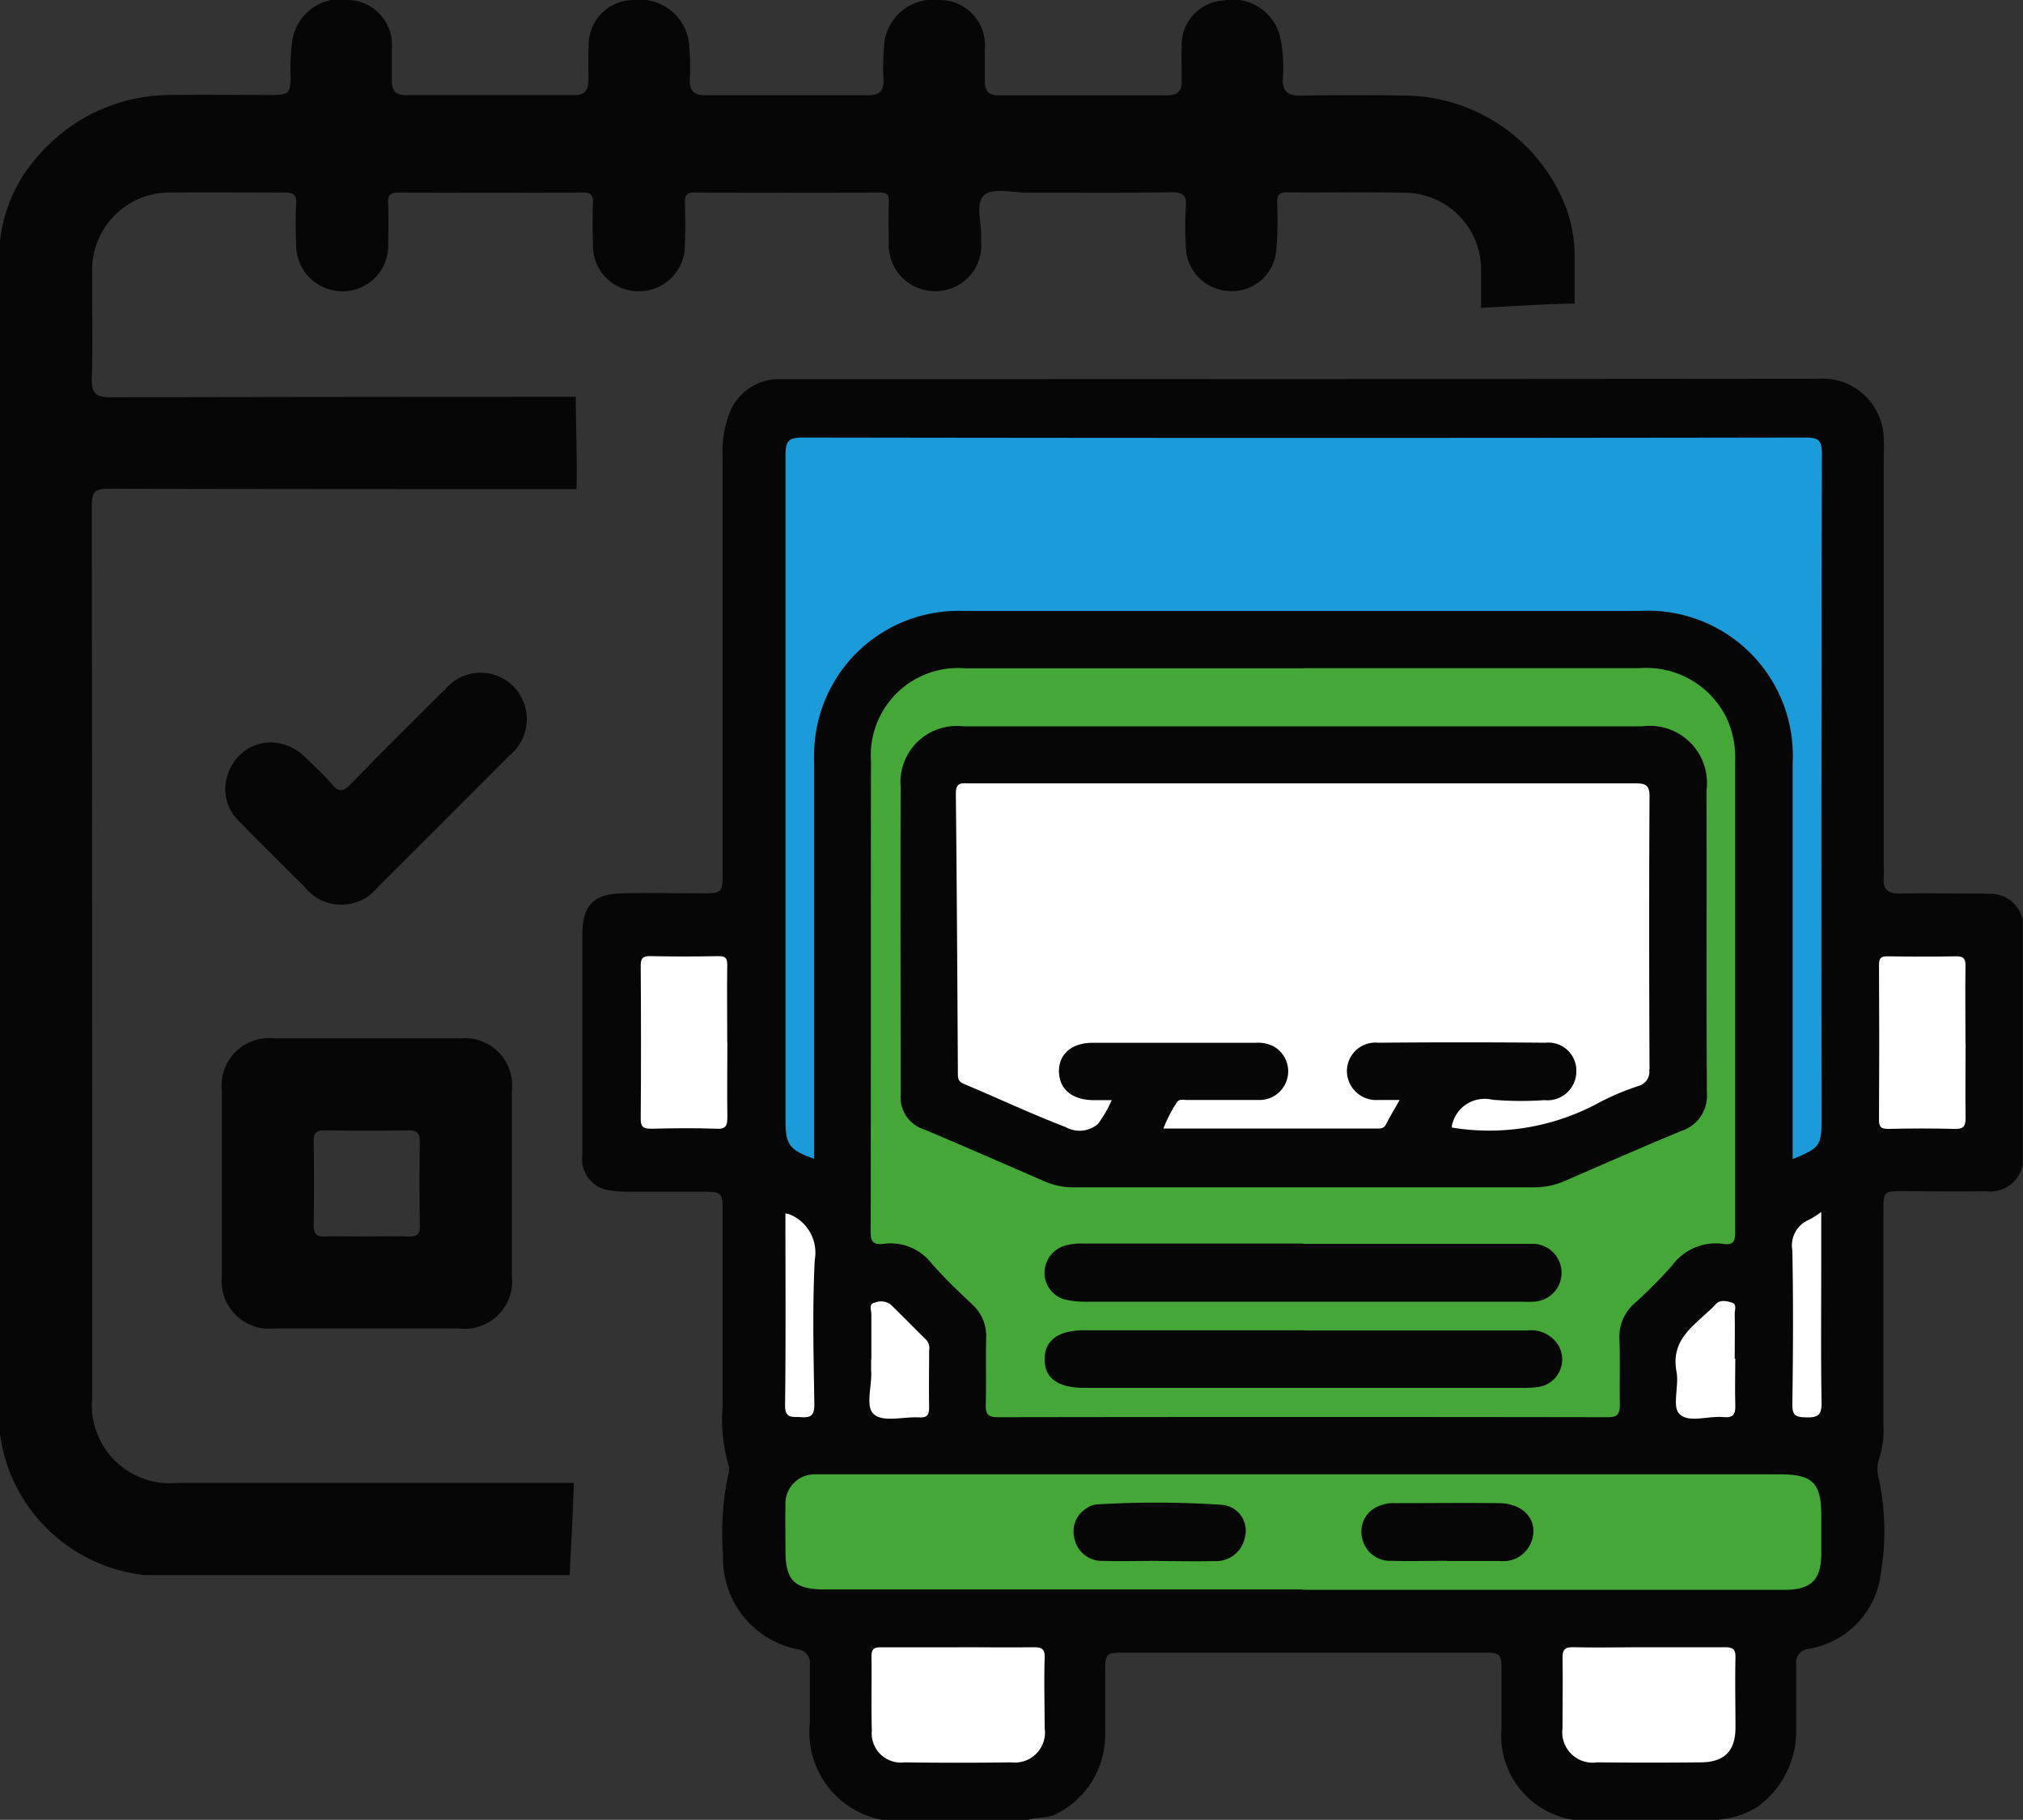
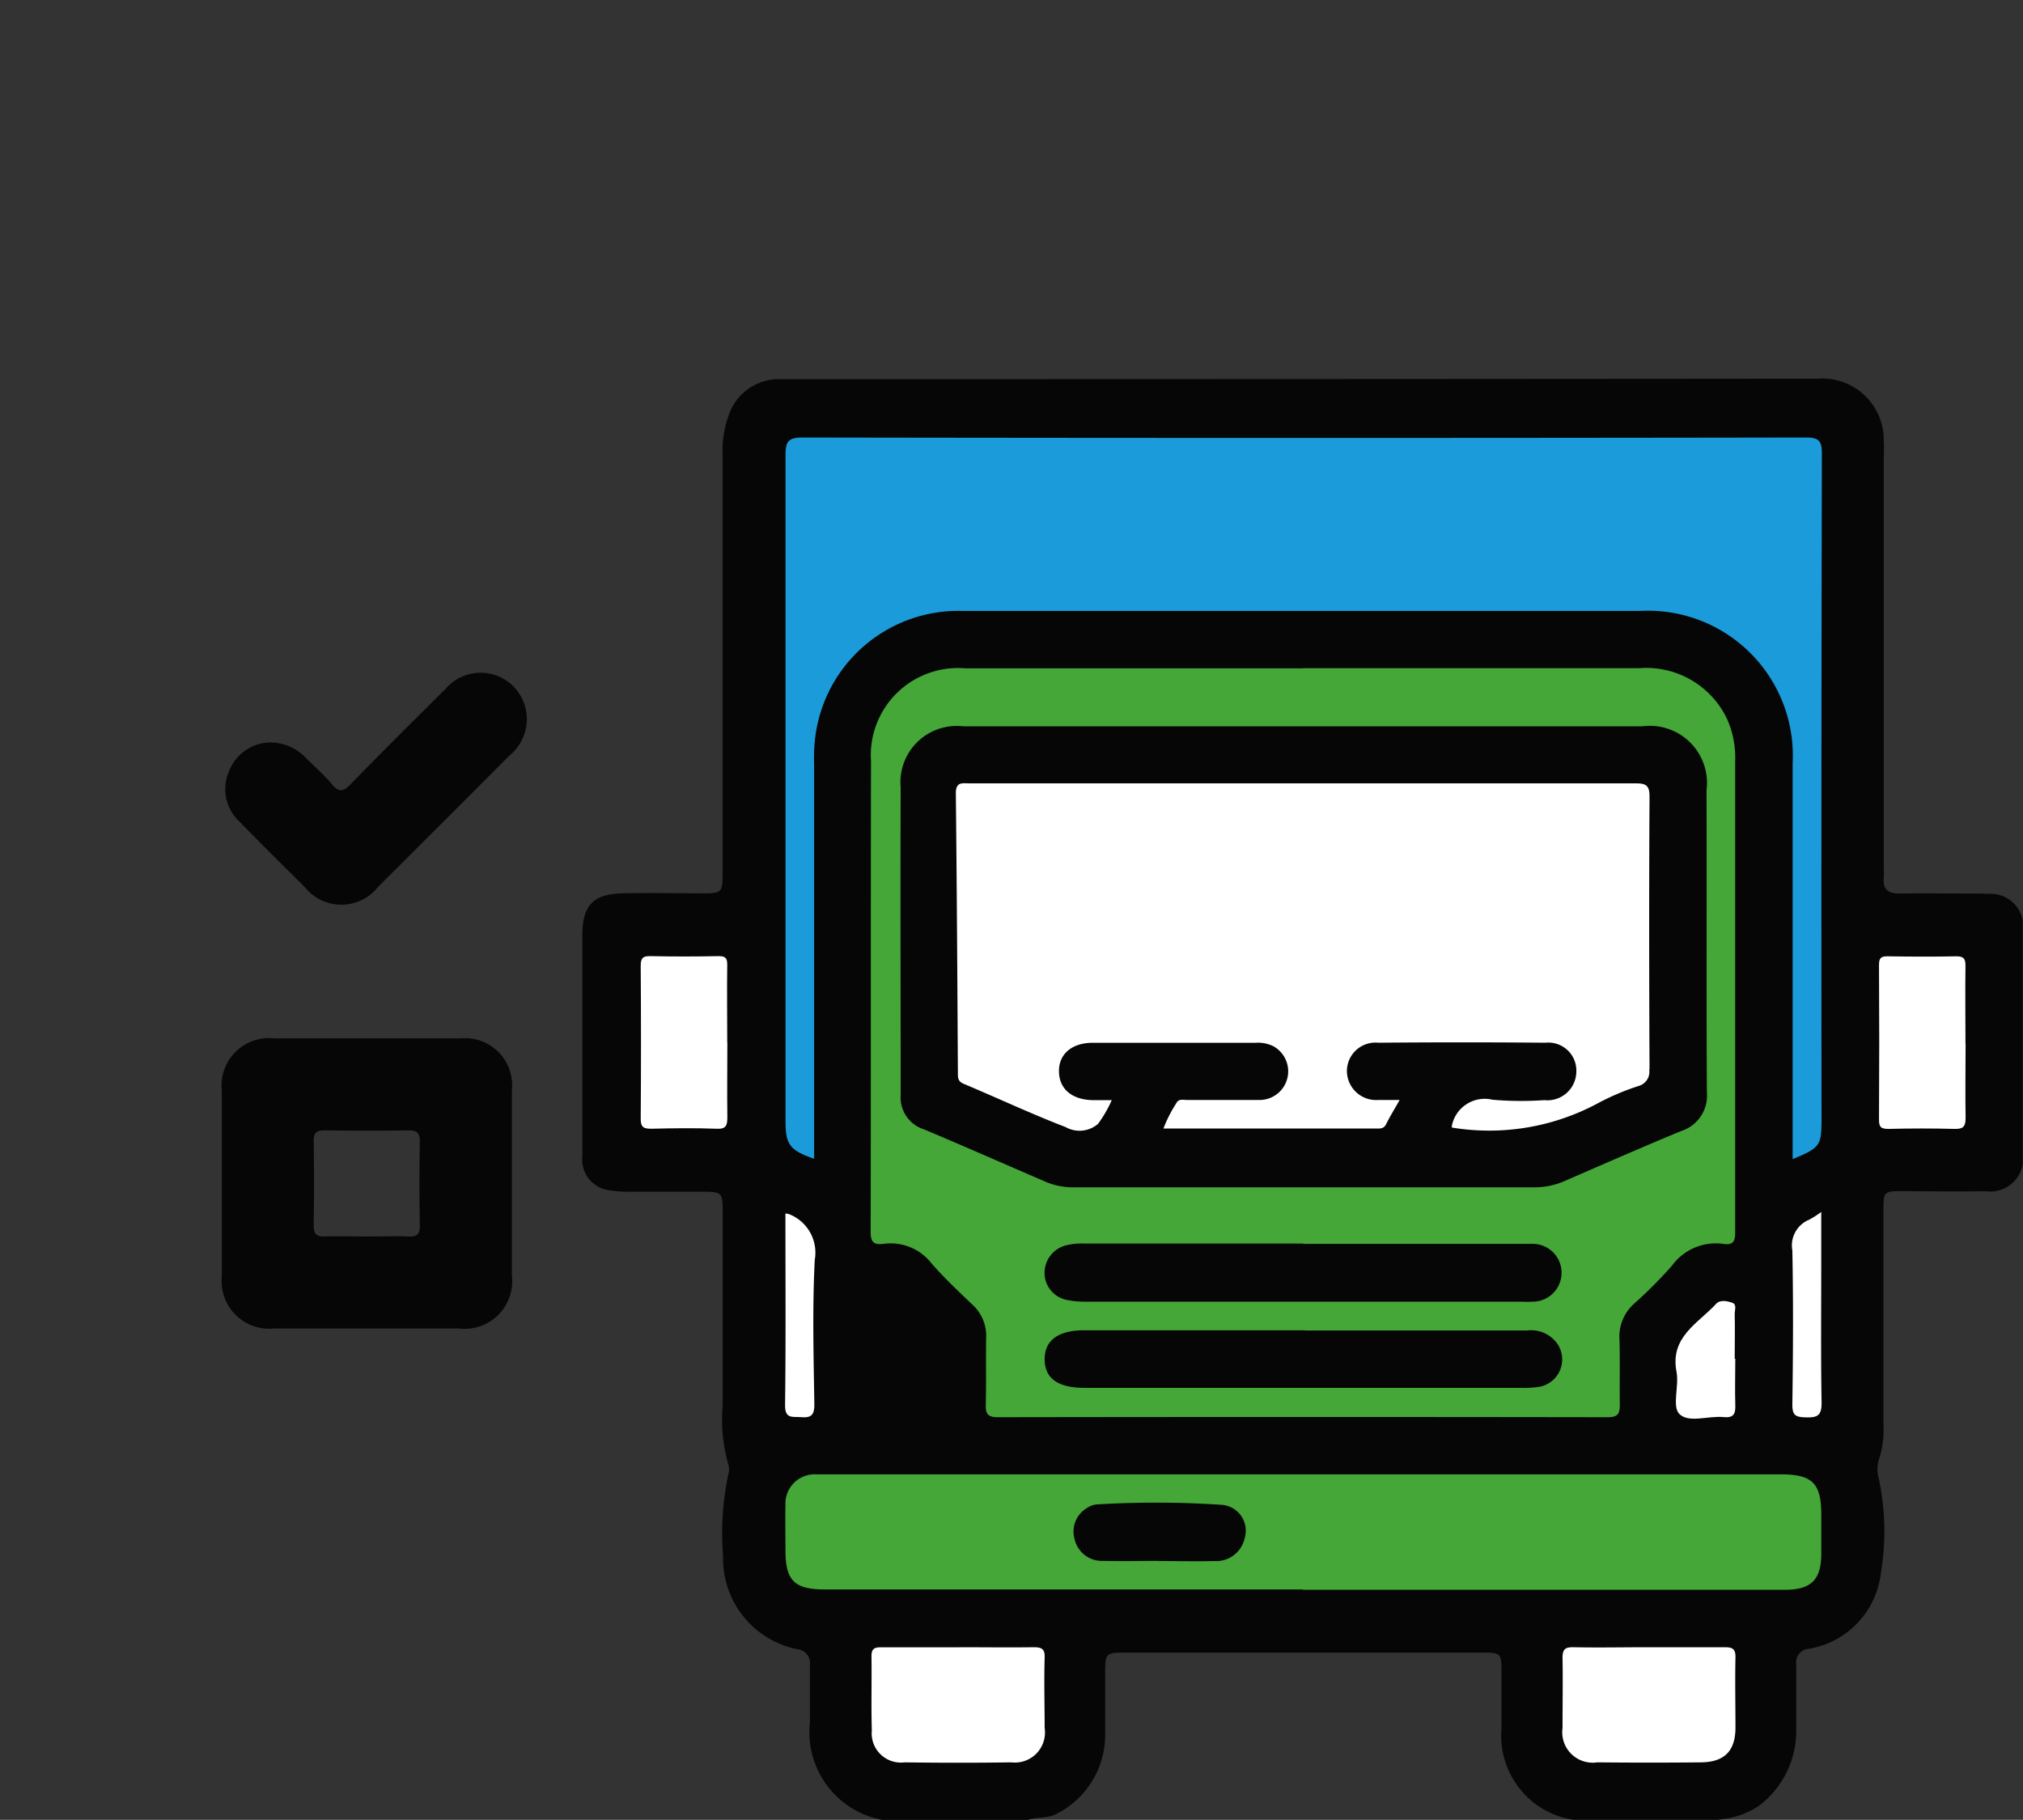
<svg xmlns="http://www.w3.org/2000/svg" width="34.602" height="31.125" viewBox="0 0 34.602 31.125">
  <rect x="0" y="0" width="34.602" height="31.125" fill="#333333" stroke="none" />
  <defs>
    <clipPath id="clip-path">
      <rect id="Rectangle_7026" data-name="Rectangle 7026" width="34.602" height="31.125" fill="none" />
    </clipPath>
  </defs>
  <g id="Group_6926" data-name="Group 6926" transform="translate(0 0)">
    <g id="Group_6925" data-name="Group 6925" transform="translate(0 0)" clip-path="url(#clip-path)">
      <path id="Path_16587" data-name="Path 16587" d="M32.114,32.883h-2.5a1.455,1.455,0,0,1-1.227-1.56c0-.337,0-.673,0-1.009,0-.266-.025-.289-.289-.29-.856,0-1.714,0-2.571,0H21.945c-.324,0-.336.013-.337.339,0,.352,0,.7,0,1.057a1.511,1.511,0,0,1-.813,1.352c-.159.094-.343.058-.508.112h-2.5a1.528,1.528,0,0,1-1.229-1.672c0-.329,0-.657,0-.985a.236.236,0,0,0-.215-.261,1.581,1.581,0,0,1-1.27-1.594,4.857,4.857,0,0,1,.087-1.386.318.318,0,0,0,0-.19,2.766,2.766,0,0,1-.094-1q0-1.659,0-3.317c0-.322-.016-.337-.339-.338-.418,0-.834,0-1.25,0a1.659,1.659,0,0,1-.311-.02.533.533,0,0,1-.5-.6c0-.721,0-1.442,0-2.163q0-.806,0-1.611c0-.5.185-.7.692-.709.456-.011.913,0,1.369,0,.322,0,.338-.017.338-.341q0-3.57,0-7.138a1.8,1.8,0,0,1,.1-.686.908.908,0,0,1,.827-.629c.072,0,.143,0,.216,0q8.8,0,17.592-.008A1.049,1.049,0,0,1,34.925,9.3c.008.112,0,.224,0,.337v6.9c0,.08.006.16,0,.24-.014.2.081.267.272.264.409-.006.817,0,1.226,0,.1,0,.193,0,.289.006a.557.557,0,0,1,.59.455V21.68a.565.565,0,0,1-.64.452c-.48.011-.961,0-1.442,0-.283,0-.3.016-.3.3q0,1.85,0,3.7a1.624,1.624,0,0,1-.078.592.56.56,0,0,0,0,.33,4.341,4.341,0,0,1,.032,1.624,1.485,1.485,0,0,1-1.231,1.281.231.231,0,0,0-.215.26c0,.385,0,.769,0,1.153a1.6,1.6,0,0,1-.65,1.281,1.434,1.434,0,0,1-.67.226" transform="translate(-2.705 -1.759)" fill="#050605" />
      <path id="Path_16588" data-name="Path 16588" d="M34.309,21.857v-.263q0-3.256,0-6.513a2.477,2.477,0,0,0-2.609-2.6q-5.792,0-11.585,0a2.467,2.467,0,0,0-2.521,2.138,2.944,2.944,0,0,0-.022.479q0,3.245,0,6.49v.263c-.416-.145-.489-.242-.489-.637q0-5.7,0-11.392c0-.227.034-.307.291-.307q8.581.014,17.16,0c.219,0,.275.053.275.274q-.012,5.7-.006,11.392c0,.445-.027.483-.489.674" transform="translate(-3.647 -2.032)" fill="#1b9bda" />
      <path id="Path_16589" data-name="Path 16589" d="M26.34,14.531q2.872,0,5.745,0a1.53,1.53,0,0,1,1.493.849,1.616,1.616,0,0,1,.148.746q0,4.026,0,8.052c0,.15-.028.225-.2.2a.928.928,0,0,0-.882.373,7.7,7.7,0,0,1-.644.647.754.754,0,0,0-.253.618c.011.368,0,.737.006,1.106,0,.159-.03.221-.208.22q-5.216-.008-10.432,0c-.181,0-.209-.066-.205-.223.009-.376,0-.753.006-1.129a.721.721,0,0,0-.237-.576c-.238-.226-.478-.452-.694-.7a.889.889,0,0,0-.825-.337c-.159.02-.219-.024-.219-.2.006-2.684,0-5.368.006-8.051a1.492,1.492,0,0,1,1.619-1.592q2.884,0,5.768,0" transform="translate(-4.047 -3.103)" fill="#44a737" />
      <path id="Path_16590" data-name="Path 16590" d="M25.931,34.033H17.759c-.523,0-.676-.151-.676-.668,0-.256-.006-.513,0-.769a.5.5,0,0,1,.525-.532c.056,0,.112,0,.168,0H34.1c.549,0,.7.149.7.7,0,.216,0,.433,0,.649,0,.455-.171.625-.623.626H25.931" transform="translate(-3.648 -6.848)" fill="#44a737" />
      <path id="Path_16591" data-name="Path 16591" d="M20.449,35.824c.425,0,.849.006,1.273,0,.139,0,.2.024.193.182-.012.4,0,.8,0,1.2a.514.514,0,0,1-.57.587q-.912.013-1.825,0a.5.5,0,0,1-.561-.546c-.013-.424,0-.849-.006-1.273,0-.144.073-.149.18-.149.44,0,.881,0,1.321,0" transform="translate(-4.047 -7.651)" fill="#fff" />
      <path id="Path_16592" data-name="Path 16592" d="M35.439,35.824c.44,0,.881,0,1.321,0,.132,0,.183.032.18.174-.009.4,0,.8,0,1.2s-.189.59-.586.595q-.889.009-1.778,0a.521.521,0,0,1-.594-.587c0-.4.007-.8,0-1.2,0-.157.053-.184.193-.182.425.009.849,0,1.273,0" transform="translate(-7.256 -7.651)" fill="#fff" />
      <path id="Path_16593" data-name="Path 16593" d="M15.418,22.273c0,.425-.006.849,0,1.274,0,.147-.024.21-.191.2-.368-.014-.738-.009-1.106,0-.125,0-.186-.017-.185-.167.007-.873.006-1.747,0-2.62,0-.123.031-.168.16-.165q.589.012,1.178,0c.124,0,.142.047.142.154-.006.44,0,.882,0,1.322" transform="translate(-2.977 -4.442)" fill="#fff" />
      <path id="Path_16594" data-name="Path 16594" d="M42.349,22.29c0,.425-.007.849,0,1.274,0,.153-.046.189-.191.186-.376-.01-.753-.009-1.129,0-.127,0-.162-.032-.161-.16q.008-1.322,0-2.644c0-.116.031-.15.147-.148.392.006.786.008,1.178,0,.138,0,.155.057.154.171-.006.44,0,.882,0,1.322" transform="translate(-8.729 -4.442)" fill="#fff" />
-       <path id="Path_16595" data-name="Path 16595" d="M18.943,29.291c0-.256,0-.512,0-.768,0-.072-.05-.182.059-.2a.28.28,0,0,1,.274.035c.205.2.407.406.612.608a.218.218,0,0,1,.043.179c0,.32-.006.64,0,.96,0,.129-.024.189-.169.181-.262-.015-.6.085-.767-.046s-.035-.494-.056-.753c0-.064,0-.128,0-.192" transform="translate(-4.039 -6.044)" fill="#fff" />
      <path id="Path_16596" data-name="Path 16596" d="M37.467,29.283c0,.264-.008.528,0,.792.006.151-.029.223-.2.206-.26-.027-.6.109-.759-.056-.125-.131,0-.477-.046-.716-.116-.6.367-.828.677-1.165.068-.074.186-.049.273-.02s.044.125.045.191c.006.256,0,.512,0,.768" transform="translate(-7.786 -6.044)" fill="#fff" />
      <path id="Path_16597" data-name="Path 16597" d="M39.476,26.356v.891c0,.793-.008,1.586.006,2.379,0,.208-.066.249-.258.245s-.245-.033-.242-.234c.013-.873.017-1.747,0-2.619a.477.477,0,0,1,.289-.529,1.623,1.623,0,0,0,.207-.133" transform="translate(-8.325 -5.629)" fill="#fff" />
      <path id="Path_16598" data-name="Path 16598" d="M17.081,26.392a.361.361,0,0,1,.057.009.706.706,0,0,1,.445.783c-.042.823-.02,1.649-.007,2.473,0,.192-.062.231-.232.218-.142-.012-.272.035-.269-.207.014-1.088.006-2.176.006-3.276" transform="translate(-3.647 -5.637)" fill="#fff" />
      <path id="Path_16599" data-name="Path 16599" d="M27.144,27.051h3.724c.064,0,.129,0,.193,0a.494.494,0,1,1,.014.989,1.732,1.732,0,0,1-.192,0q-3.737,0-7.473,0a1.475,1.475,0,0,1-.333-.035.472.472,0,0,1-.358-.454.486.486,0,0,1,.344-.468,1.051,1.051,0,0,1,.332-.037h3.749" transform="translate(-4.853 -5.777)" fill="#050605" />
      <path id="Path_16600" data-name="Path 16600" d="M27.171,28.936q1.9,0,3.8,0a.55.55,0,0,1,.521.229.476.476,0,0,1-.322.736,1.743,1.743,0,0,1-.287.016H23.408c-.459,0-.684-.16-.687-.485s.23-.5.678-.5h3.772" transform="translate(-4.853 -6.18)" fill="#050605" />
      <path id="Path_16601" data-name="Path 16601" d="M24.812,33.675c-.32,0-.64.009-.959,0a.478.478,0,0,1-.488-.381.464.464,0,0,1,.206-.518.354.354,0,0,1,.2-.068,16.953,16.953,0,0,1,2.106.008.444.444,0,0,1,.4.569.5.5,0,0,1-.526.393c-.311.008-.623,0-.935,0Z" transform="translate(-4.987 -6.979)" fill="#050605" />
-       <path id="Path_16602" data-name="Path 16602" d="M31.075,33.676c-.32,0-.64.009-.959,0a.483.483,0,0,1-.489-.377.465.465,0,0,1,.224-.532.639.639,0,0,1,.345-.077c.591,0,1.184-.006,1.775,0,.431.006.678.311.547.661a.511.511,0,0,1-.532.328c-.3,0-.608,0-.911,0Z" transform="translate(-6.325 -6.981)" fill="#050605" />
      <path id="Path_16603" data-name="Path 16603" d="M20,16.646v5.5l2.359.786H31.01l1.573-.786v-5.5Z" transform="translate(-4.272 -3.555)" fill="#fff" />
-       <path id="Path_16604" data-name="Path 16604" d="M3.024,25.363a1.334,1.334,0,0,1-1.447-1.456q0-7.633-.006-15.266c0-.231.054-.283.283-.282q4,.008,8.007.006c.014-.523-.013-1.055-.012-1.578q-3.973,0-7.947.008c-.285,0-.34-.083-.331-.345.02-.595,0-1.191.006-1.786A1.324,1.324,0,0,1,2.929,3.293c.648-.006,1.3,0,1.944,0,.145,0,.2.033.193.187-.013.226-.009.455,0,.683a.79.79,0,0,0,.805.819.779.779,0,0,0,.768-.824c.006-.227.008-.455,0-.683-.006-.134.032-.182.175-.182q1.576.008,3.153,0c.142,0,.18.044.175.179-.009.237-.006.473,0,.709a.777.777,0,0,0,.765.8.785.785,0,0,0,.808-.788c.009-.245.008-.49,0-.735,0-.123.029-.166.16-.165q1.59.007,3.179,0c.117,0,.151.038.148.149-.006.237-.006.473,0,.709a.79.79,0,0,0,.8.829.781.781,0,0,0,.78-.838c0-.018,0-.035,0-.053.017-.26-.112-.6.053-.753.143-.128.482-.042.735-.042.823,0,1.647.007,2.47-.006.2,0,.257.055.243.249a5.814,5.814,0,0,0,0,.683A.772.772,0,0,0,21,4.976a.758.758,0,0,0,.827-.673,5.959,5.959,0,0,0,.017-.838c0-.139.042-.177.179-.175.675.006,1.349-.009,2.023.007a1.314,1.314,0,0,1,1.287,1.325q0,.321,0,.642c.537-.024,1.064-.064,1.6-.072V4.464a2.472,2.472,0,0,0-.134-.877,2.985,2.985,0,0,0-2.767-1.953c-.6-.009-1.209-.006-1.813,0-.2,0-.282-.079-.278-.28A2.455,2.455,0,0,0,21.888.6a.836.836,0,0,0-.982-.589.758.758,0,0,0-.694.785c-.009.2,0,.4,0,.6,0,.166-.077.235-.241.235H17.076c-.169,0-.233-.082-.231-.243,0-.184,0-.368,0-.551A.773.773,0,0,0,16.055,0a.841.841,0,0,0-.934.785,4.051,4.051,0,0,0-.009.578c.006.19-.07.267-.262.267q-1.393,0-2.785,0c-.189,0-.271-.076-.267-.266a4.075,4.075,0,0,0-.011-.6A.841.841,0,0,0,10.855,0a.77.77,0,0,0-.786.808c-.012.193,0,.385-.006.578,0,.162-.068.241-.235.241H6.938c-.168,0-.236-.079-.236-.241,0-.184,0-.368,0-.551A.768.768,0,0,0,5.972,0,.829.829,0,0,0,5,.7a3.281,3.281,0,0,0-.029.6c-.006.3-.024.323-.334.325-.578,0-1.156-.01-1.734,0A2.984,2.984,0,0,0,.685,2.63,2.592,2.592,0,0,0,0,4.129V24.522a2.773,2.773,0,0,0,.283.912A2.809,2.809,0,0,0,2.47,26.939H9.745c.021-.521.057-1.052.07-1.577H3.024" transform="translate(0 0)" fill="#050605" />
      <path id="Path_16605" data-name="Path 16605" d="M8.64,14.93c-.532.531-1.068,1.059-1.592,1.6-.121.125-.2.159-.322.009-.14-.166-.306-.311-.461-.466a.846.846,0,0,0-.6-.252.769.769,0,0,0-.7.487.756.756,0,0,0,.177.868c.366.376.738.745,1.112,1.114a.8.8,0,0,0,1.259,0q1.125-1.119,2.245-2.244a.8.8,0,0,0,.068-1.184.79.79,0,0,0-1.184.072" transform="translate(-1.045 -3.123)" fill="#050605" />
      <path id="Path_16606" data-name="Path 16606" d="M9.787,23.488c0-.009,0-.017,0-.027a.806.806,0,0,0-.886-.878q-1.588,0-3.176,0a.812.812,0,0,0-.9.892q0,1.588,0,3.177a.815.815,0,0,0,.9.892q1.575,0,3.15,0a.814.814,0,0,0,.911-.906c0-.525,0-1.05,0-1.575s0-1.051,0-1.575m-1.573,2.3c0,.16-.064.189-.2.183-.236-.009-.472,0-.709,0s-.472-.007-.708,0c-.144.006-.2-.034-.2-.189q.013-.721,0-1.442c0-.16.063-.186.2-.184.472.006.944.007,1.416,0,.143,0,.2.034.2.189q-.013.722,0,1.442" transform="translate(-1.031 -4.823)" fill="#050605" />
      <path id="Path_16607" data-name="Path 16607" d="M32.39,21.661a.251.251,0,0,1-.182.285,4.241,4.241,0,0,0-.725.311,3.922,3.922,0,0,1-2.467.4.138.138,0,0,1,0-.035.573.573,0,0,1,.694-.441,5.764,5.764,0,0,0,.888.007.494.494,0,0,0,.546-.482.479.479,0,0,0-.528-.5q-1.43-.013-2.86,0a.488.488,0,0,0-.536.489.5.5,0,0,0,.541.49c.11,0,.219,0,.361,0-.087.155-.166.282-.232.415-.043.086-.114.073-.184.073H24.082a2.255,2.255,0,0,1,.215-.424c.042-.091.12-.064.186-.064.408,0,.817,0,1.225,0a.49.49,0,0,0,.252-.92.594.594,0,0,0-.3-.058c-.929,0-1.858,0-2.788,0-.363,0-.586.2-.577.5s.232.474.577.481c.1,0,.192,0,.326,0a2.172,2.172,0,0,1-.235.406.485.485,0,0,1-.556.054c-.588-.226-1.16-.495-1.741-.739-.1-.042-.1-.1-.1-.187-.009-1.595-.018-3.189-.035-4.783,0-.2.112-.169.23-.169h6.273c1.707,0,3.414,0,5.12,0,.18,0,.244.032.242.232-.009,1.554-.007,3.109,0,4.663m.975-4.778a.977.977,0,0,0-1.1-1.092H26.5q-2.92,0-5.84,0a.963.963,0,0,0-1.073,1.043c-.006,1.754,0,3.509,0,5.263a.573.573,0,0,0,.4.587c.691.29,1.378.594,2.067.891a1.2,1.2,0,0,0,.489.1q3.941,0,7.882,0a1.27,1.27,0,0,0,.512-.105c.666-.289,1.331-.581,2-.858a.632.632,0,0,0,.44-.658c-.01-1.722,0-3.445-.006-5.167" transform="translate(-4.182 -3.372)" fill="#050605" />
    </g>
  </g>
</svg>